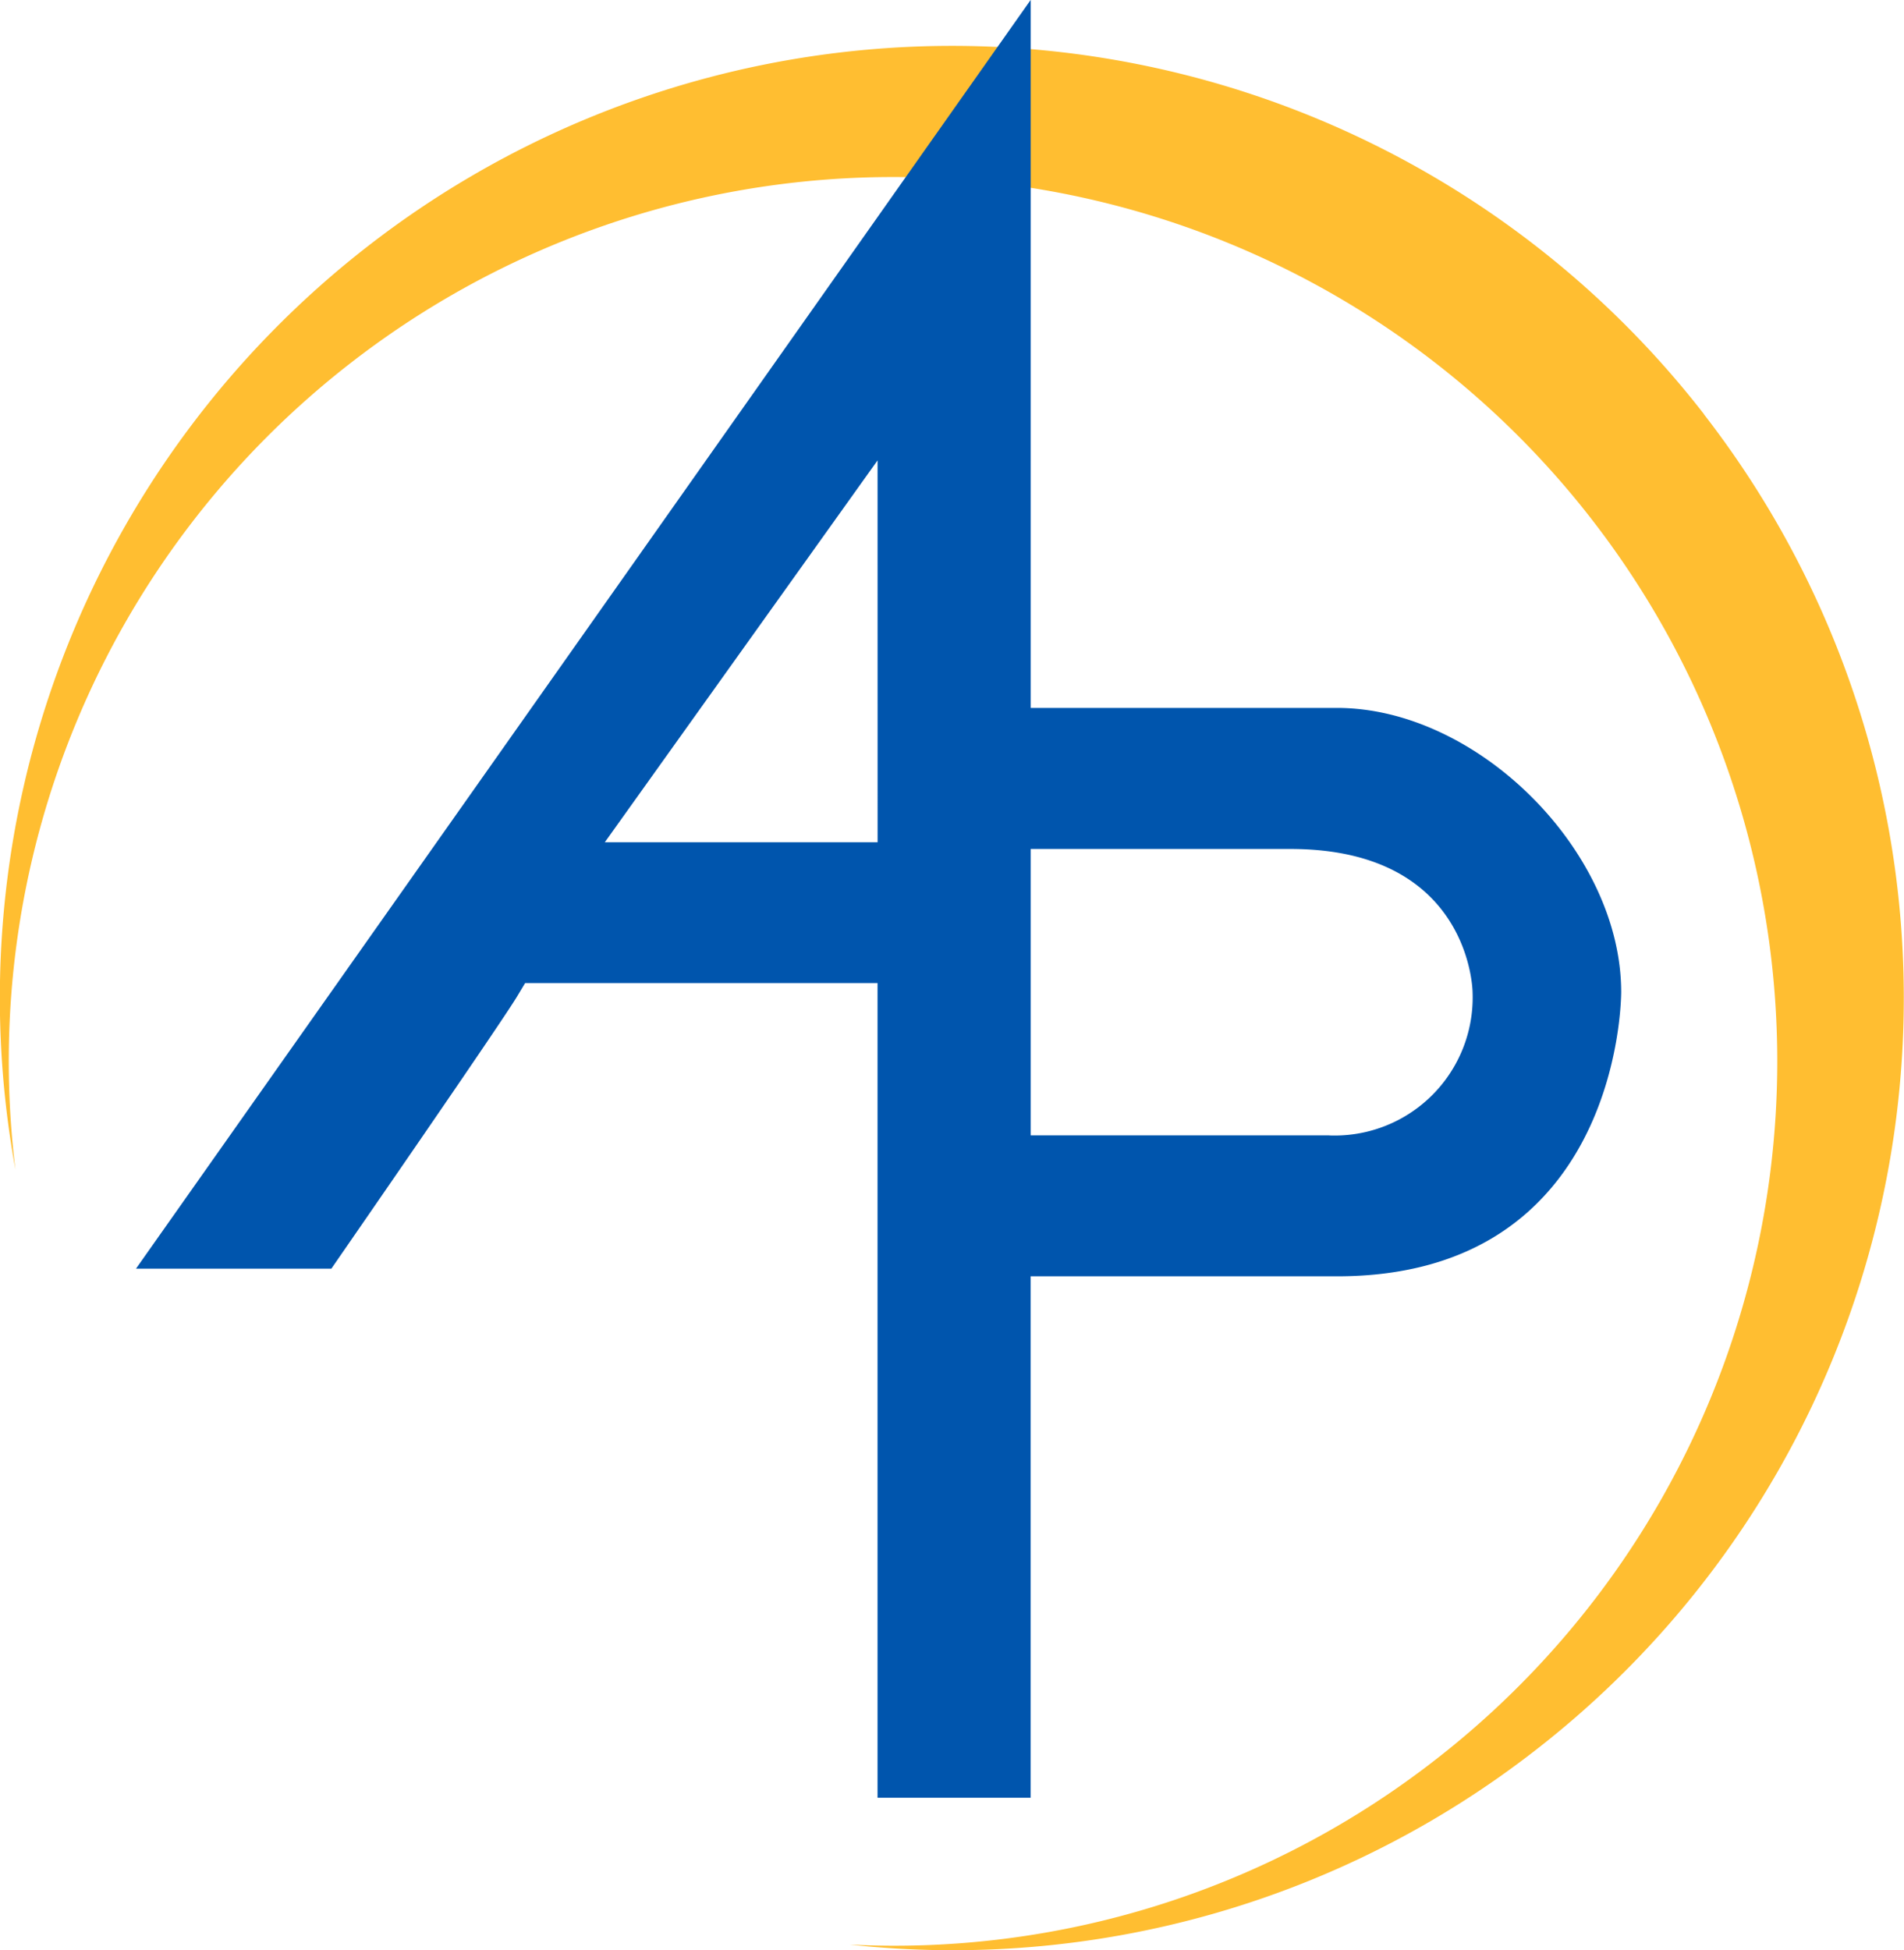
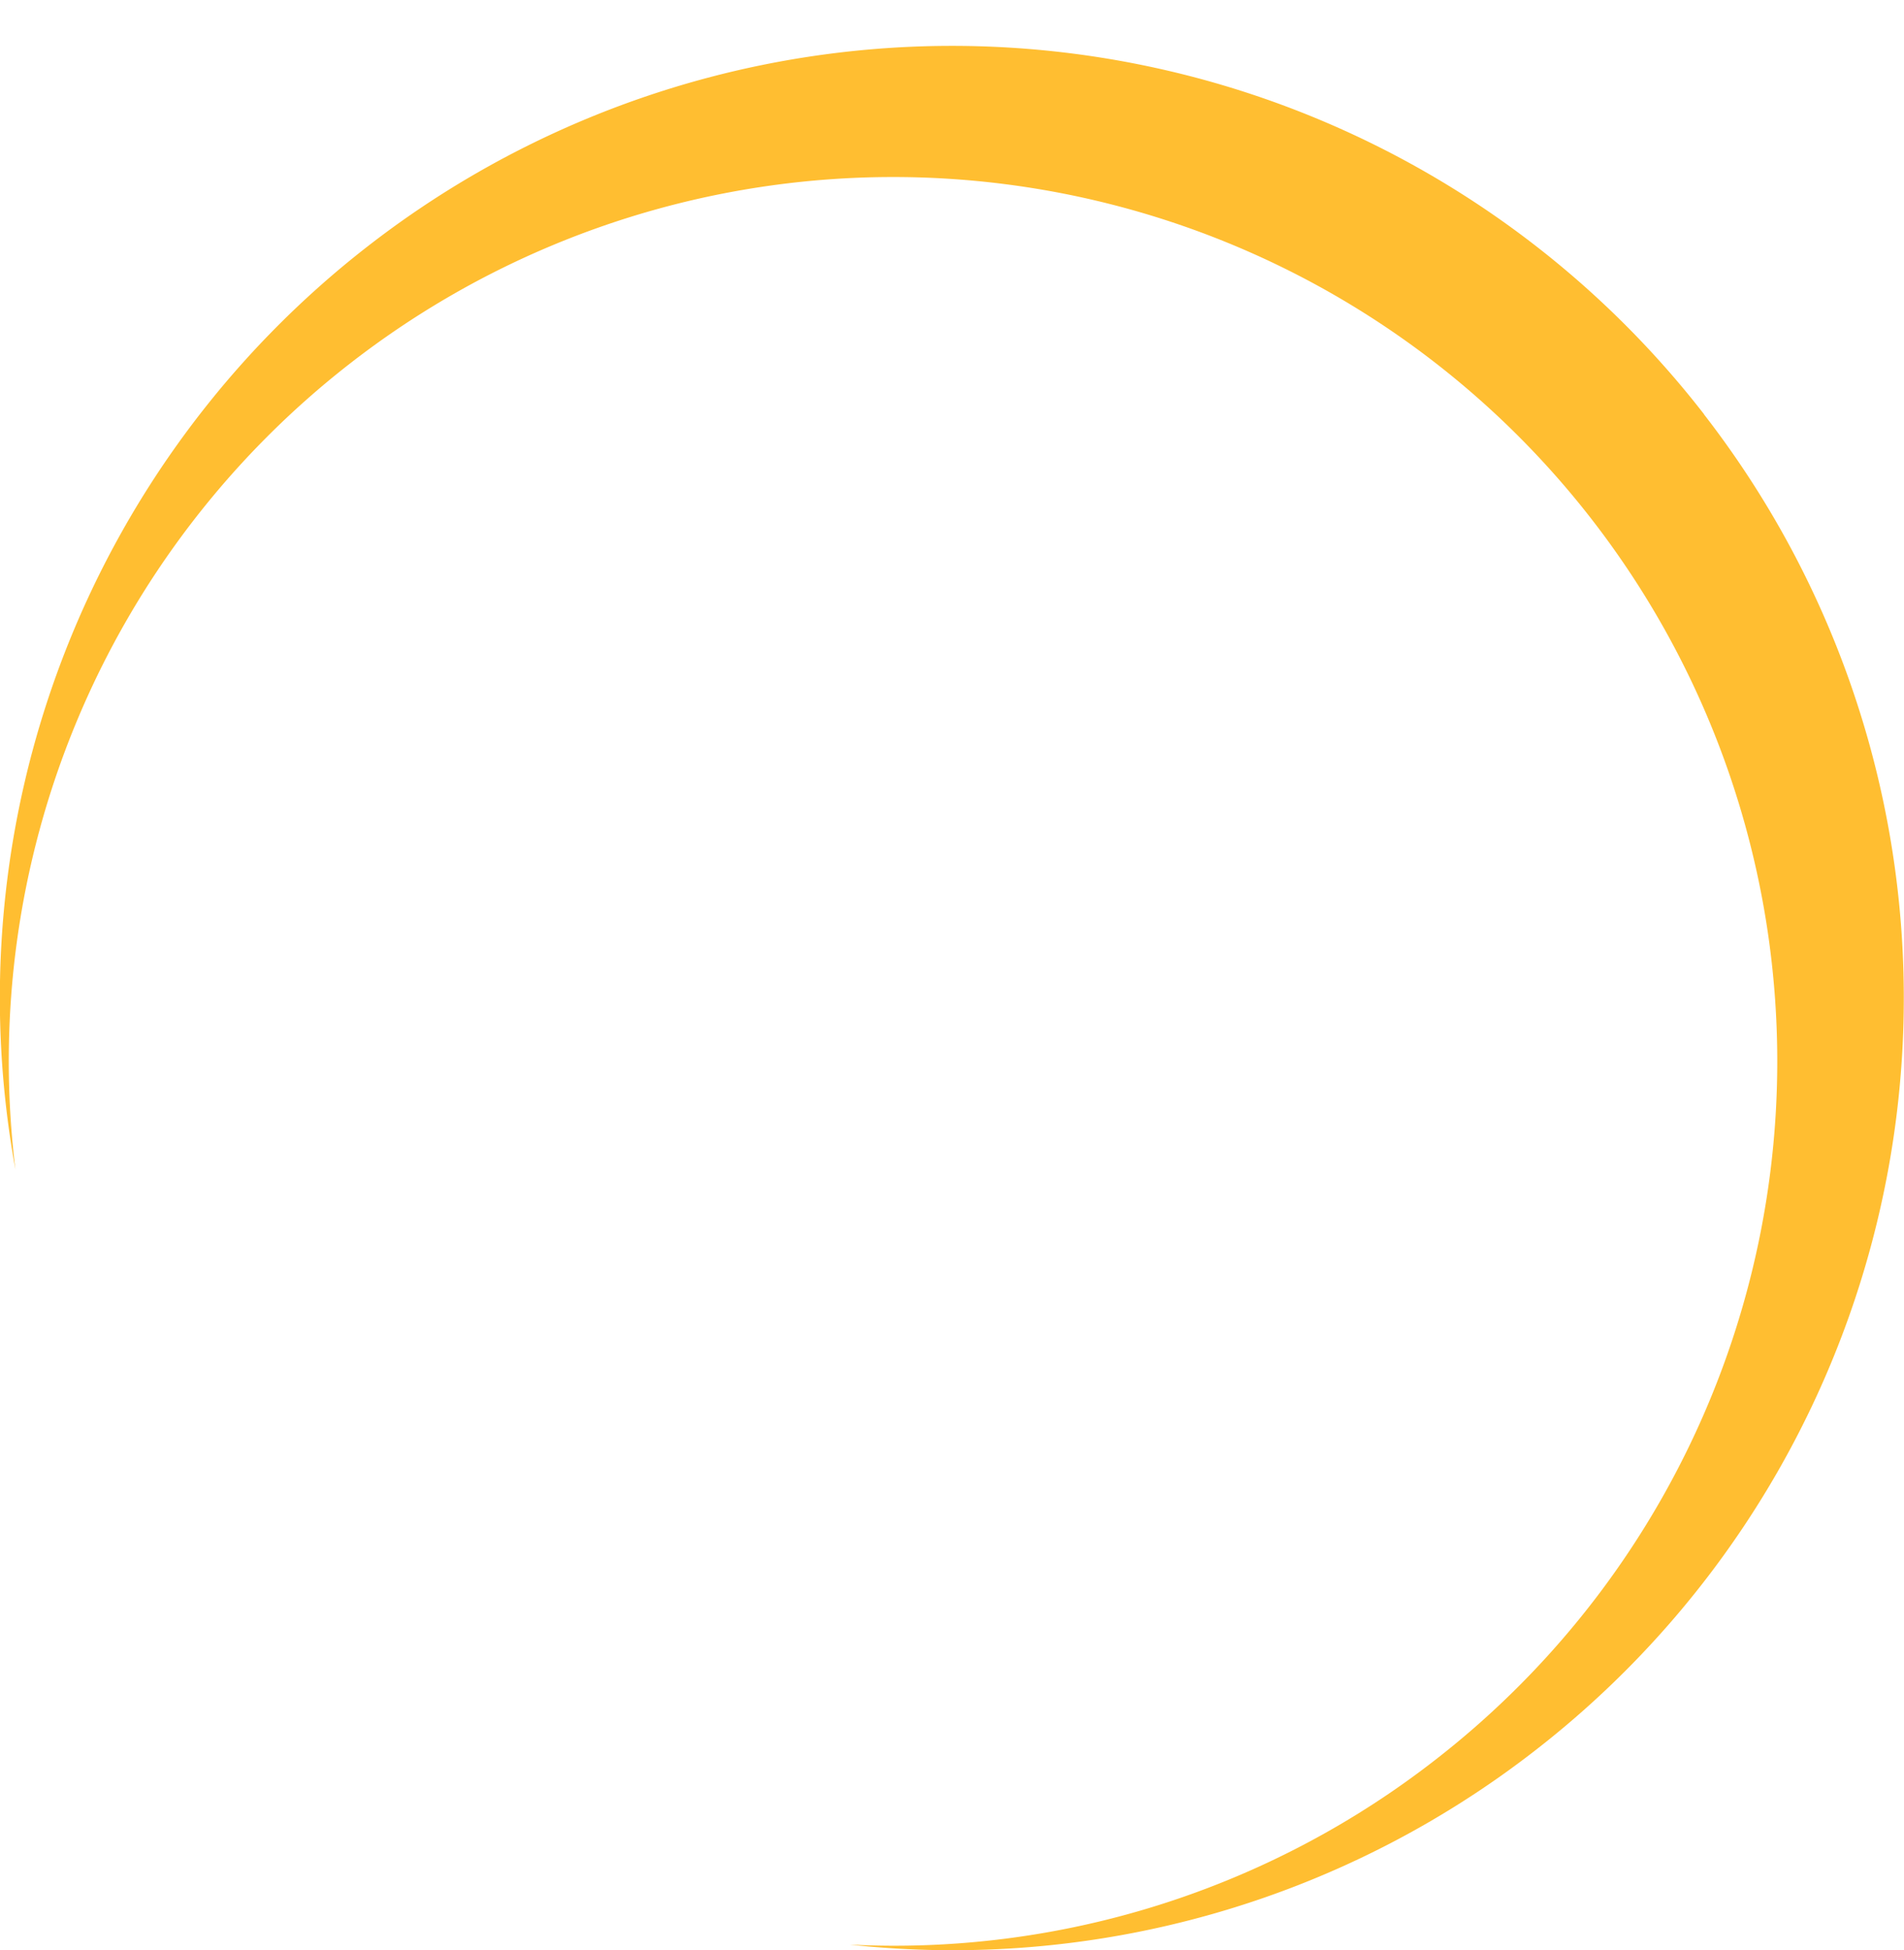
<svg xmlns="http://www.w3.org/2000/svg" width="60.511" height="61.969" viewBox="0 0 60.511 61.969">
  <g id="Groupe_818" data-name="Groupe 818" transform="translate(-888.821 -11.473)">
    <path id="Tracé_1707" data-name="Tracé 1707" d="M-39.659-8.575a30.255,30.255,0,0,0-42.45-5.357A30.251,30.251,0,0,0-93.327,15.427,28.084,28.084,0,0,1-82.661-10.216,28.1,28.1,0,0,1-43.234-5.242a28.1,28.1,0,0,1-4.976,39.428,27.989,27.989,0,0,1-18.6,5.865,30.152,30.152,0,0,0,21.789-6.176,30.256,30.256,0,0,0,5.357-42.45" transform="translate(982.639 33.214)" fill="#ffbe31" />
-     <path id="Tracé_1708" data-name="Tracé 1708" d="M-27.775-26.419h-9.49v-9.1h8.256c5.72,0,5.787,4.507,5.787,4.552a4.388,4.388,0,0,1-4.552,4.551m-14.357-9.317H-50.8l8.668-12.134ZM-27.528-40h-9.737V-62.5L-65.7-22.183h6.209c3.142-4.546,5.576-8.1,5.911-8.663l.247-.412h11.2V-5.37h4.866V-21.94h9.737c8.9,0,9.03-8.663,9.031-9.032,0-4.472-4.558-9.029-9.031-9.029" transform="translate(958.843 73.969)" fill="#0055ad" />
  </g>
</svg>